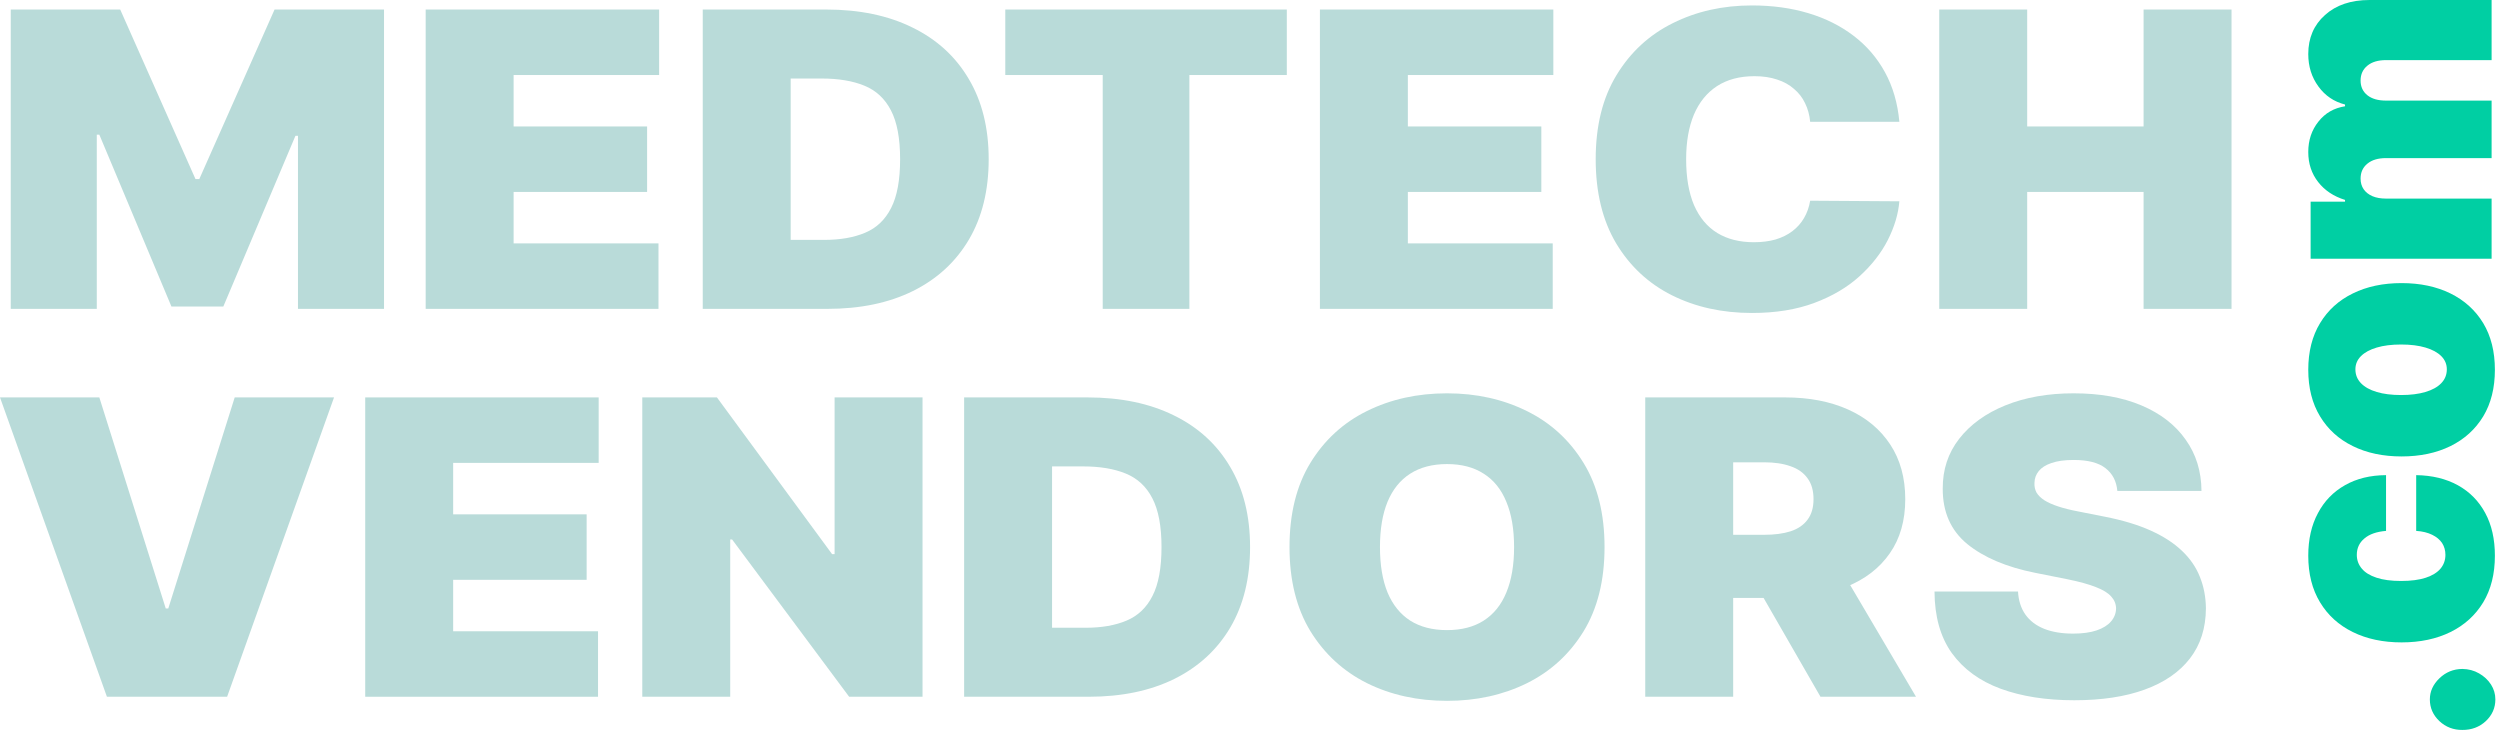
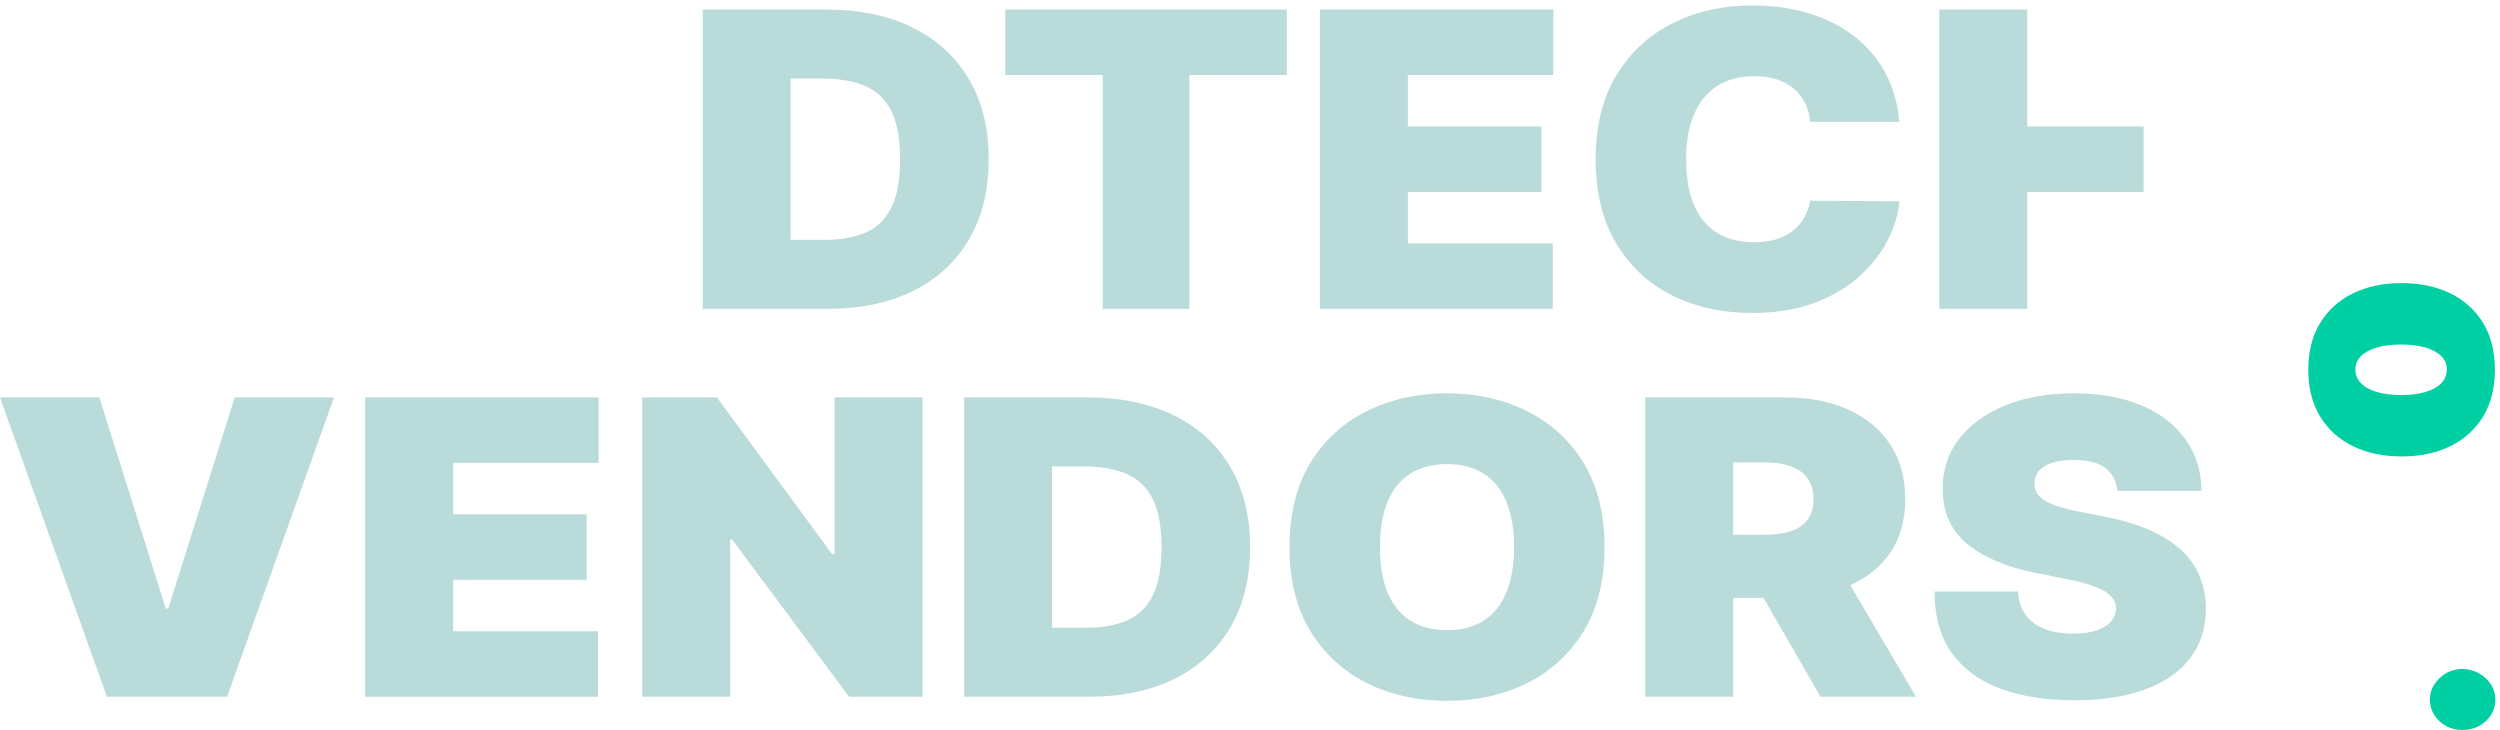
<svg xmlns="http://www.w3.org/2000/svg" width="137" height="40" viewBox="0 0 137 40" fill="none">
-   <path d="M0.589 0.522H6.587L10.713 9.814H10.921L15.046 0.522H21.044V16.926H16.329V7.443H16.19L12.238 16.798H9.395L5.443 7.379H5.304V16.926H0.589V0.522Z" fill="#B9DBD9" />
-   <path d="M23.327 16.926V0.522H36.12V4.111H28.146V6.93H35.461V10.518H28.146V13.338H36.085V16.926H23.327Z" fill="#B9DBD9" />
  <path d="M45.34 16.926H38.51V0.522H45.27C47.096 0.522 48.673 0.851 50.002 1.508C51.337 2.159 52.366 3.099 53.088 4.327C53.816 5.55 54.18 7.016 54.18 8.724C54.18 10.433 53.819 11.902 53.096 13.13C52.374 14.352 51.352 15.292 50.028 15.949C48.705 16.601 47.142 16.926 45.34 16.926ZM43.329 13.146H45.166C46.044 13.146 46.793 13.015 47.411 12.753C48.035 12.492 48.509 12.04 48.832 11.4C49.162 10.759 49.326 9.867 49.326 8.724C49.326 7.582 49.159 6.69 48.824 6.049C48.494 5.408 48.009 4.957 47.368 4.695C46.732 4.434 45.952 4.303 45.028 4.303H43.329V13.146Z" fill="#B9DBD9" />
  <path d="M55.09 4.111V0.522H70.517V4.111H65.178V16.926H60.429V4.111H55.09Z" fill="#B9DBD9" />
  <path d="M72.331 16.926V0.522H85.123V4.111H77.15V6.93H84.465V10.518H77.15V13.338H85.089V16.926H72.331Z" fill="#B9DBD9" />
  <path d="M104.085 6.674H99.197C99.162 6.3 99.069 5.961 98.919 5.657C98.775 5.352 98.573 5.091 98.312 4.872C98.058 4.647 97.749 4.476 97.385 4.359C97.021 4.236 96.608 4.175 96.146 4.175C95.337 4.175 94.652 4.356 94.092 4.719C93.537 5.083 93.115 5.603 92.826 6.281C92.543 6.959 92.401 7.774 92.401 8.724C92.401 9.728 92.546 10.569 92.835 11.247C93.13 11.92 93.554 12.428 94.109 12.769C94.664 13.106 95.331 13.274 96.111 13.274C96.556 13.274 96.955 13.223 97.307 13.122C97.659 13.015 97.966 12.863 98.226 12.665C98.486 12.467 98.697 12.23 98.859 11.952C99.026 11.669 99.139 11.351 99.197 10.999L104.085 11.031C104.027 11.725 103.816 12.433 103.452 13.154C103.088 13.869 102.571 14.531 101.901 15.14C101.236 15.743 100.413 16.23 99.43 16.598C98.448 16.966 97.307 17.151 96.007 17.151C94.378 17.151 92.916 16.828 91.621 16.181C90.333 15.535 89.313 14.585 88.562 13.33C87.817 12.075 87.444 10.54 87.444 8.724C87.444 6.898 87.825 5.36 88.588 4.111C89.351 2.856 90.379 1.908 91.674 1.267C92.968 0.621 94.412 0.298 96.007 0.298C97.128 0.298 98.159 0.44 99.101 0.723C100.043 1.006 100.869 1.419 101.58 1.964C102.291 2.503 102.863 3.168 103.296 3.958C103.729 4.749 103.992 5.654 104.085 6.674Z" fill="#B9DBD9" />
-   <path d="M106.271 16.926V0.522H111.09V6.93H117.469V0.522H122.288V16.926H117.469V10.518H111.09V16.926H106.271Z" fill="#B9DBD9" />
+   <path d="M106.271 16.926V0.522H111.09V6.93H117.469V0.522V16.926H117.469V10.518H111.09V16.926H106.271Z" fill="#B9DBD9" />
  <path d="M5.443 21.778L9.083 33.344H9.222L12.862 21.778H18.305L12.446 38.182H5.859L0 21.778H5.443Z" fill="#B9DBD9" />
  <path d="M20.014 38.182V21.778H32.807V25.366H24.833V28.186H32.148V31.774H24.833V34.594H32.772V38.182H20.014Z" fill="#B9DBD9" />
  <path d="M50.555 21.778V38.182H46.533L40.12 29.564H40.016V38.182H35.197V21.778H39.288L45.597 30.365H45.736V21.778H50.555Z" fill="#B9DBD9" />
  <path d="M59.664 38.182H52.834V21.778H59.595C61.42 21.778 62.998 22.107 64.327 22.763C65.662 23.415 66.69 24.355 67.412 25.583C68.14 26.806 68.504 28.271 68.504 29.98C68.504 31.689 68.143 33.157 67.421 34.386C66.699 35.608 65.676 36.548 64.353 37.205C63.03 37.856 61.467 38.182 59.664 38.182ZM57.653 34.401H59.491C60.369 34.401 61.117 34.271 61.735 34.009C62.359 33.747 62.833 33.296 63.157 32.655C63.486 32.015 63.651 31.123 63.651 29.98C63.651 28.837 63.483 27.946 63.148 27.305C62.819 26.664 62.333 26.213 61.692 25.951C61.056 25.689 60.276 25.559 59.352 25.559H57.653V34.401Z" fill="#B9DBD9" />
  <path d="M87.929 29.98C87.929 31.806 87.545 33.347 86.777 34.602C86.008 35.851 84.971 36.799 83.665 37.445C82.359 38.086 80.903 38.406 79.297 38.406C77.679 38.406 76.217 38.083 74.911 37.437C73.611 36.786 72.577 35.835 71.809 34.586C71.046 33.331 70.665 31.796 70.665 29.98C70.665 28.154 71.046 26.616 71.809 25.366C72.577 24.112 73.611 23.164 74.911 22.523C76.217 21.877 77.679 21.554 79.297 21.554C80.903 21.554 82.359 21.877 83.665 22.523C84.971 23.164 86.008 24.112 86.777 25.366C87.545 26.616 87.929 28.154 87.929 29.98ZM82.972 29.98C82.972 28.998 82.83 28.17 82.547 27.497C82.27 26.819 81.857 26.306 81.308 25.959C80.765 25.607 80.094 25.431 79.297 25.431C78.5 25.431 77.826 25.607 77.278 25.959C76.734 26.306 76.321 26.819 76.038 27.497C75.761 28.17 75.622 28.998 75.622 29.98C75.622 30.963 75.761 31.793 76.038 32.471C76.321 33.144 76.734 33.657 77.278 34.009C77.826 34.356 78.5 34.53 79.297 34.53C80.094 34.53 80.765 34.356 81.308 34.009C81.857 33.657 82.27 33.144 82.547 32.471C82.83 31.793 82.972 30.963 82.972 29.98Z" fill="#B9DBD9" />
  <path d="M90.159 38.182V21.778H97.821C99.138 21.778 100.291 22 101.279 22.443C102.267 22.886 103.035 23.524 103.584 24.357C104.133 25.19 104.408 26.189 104.408 27.353C104.408 28.528 104.124 29.518 103.558 30.325C102.998 31.131 102.209 31.74 101.192 32.151C100.181 32.562 98.999 32.767 97.647 32.767H93.071V29.307H96.677C97.243 29.307 97.725 29.243 98.124 29.115C98.528 28.982 98.838 28.771 99.051 28.482C99.271 28.194 99.381 27.817 99.381 27.353C99.381 26.883 99.271 26.501 99.051 26.207C98.838 25.909 98.528 25.689 98.124 25.551C97.725 25.407 97.243 25.334 96.677 25.334H94.978V38.182H90.159ZM100.559 30.653L104.997 38.182H99.762L95.428 30.653H100.559Z" fill="#B9DBD9" />
  <path d="M116.03 26.904C115.984 26.37 115.767 25.954 115.38 25.655C114.999 25.356 114.418 25.206 113.638 25.206C113.141 25.206 112.734 25.262 112.416 25.375C112.104 25.481 111.873 25.628 111.723 25.815C111.572 26.002 111.494 26.215 111.489 26.456C111.477 26.653 111.515 26.832 111.601 26.992C111.694 27.147 111.838 27.289 112.035 27.417C112.231 27.54 112.482 27.652 112.789 27.753C113.095 27.855 113.459 27.946 113.881 28.026L115.337 28.314C116.319 28.506 117.16 28.76 117.859 29.075C118.558 29.39 119.13 29.761 119.575 30.188C120.02 30.61 120.346 31.085 120.554 31.614C120.768 32.143 120.878 32.719 120.884 33.344C120.878 34.423 120.586 35.336 120.008 36.084C119.43 36.831 118.604 37.4 117.529 37.79C116.461 38.179 115.175 38.374 113.673 38.374C112.13 38.374 110.784 38.163 109.634 37.742C108.49 37.32 107.6 36.671 106.964 35.795C106.335 34.914 106.017 33.787 106.011 32.415H110.587C110.616 32.917 110.752 33.339 110.994 33.681C111.237 34.022 111.578 34.281 112.017 34.458C112.462 34.634 112.991 34.722 113.603 34.722C114.118 34.722 114.548 34.663 114.895 34.546C115.241 34.428 115.504 34.265 115.683 34.057C115.862 33.849 115.955 33.611 115.961 33.344C115.955 33.093 115.865 32.874 115.692 32.687C115.524 32.495 115.247 32.324 114.86 32.175C114.473 32.02 113.95 31.876 113.291 31.742L111.523 31.39C109.952 31.075 108.712 30.549 107.805 29.812C106.904 29.07 106.456 28.058 106.462 26.776C106.456 25.735 106.756 24.825 107.363 24.045C107.975 23.26 108.822 22.648 109.902 22.211C110.989 21.773 112.234 21.554 113.638 21.554C115.071 21.554 116.31 21.775 117.356 22.219C118.402 22.662 119.208 23.287 119.774 24.093C120.346 24.894 120.635 25.831 120.641 26.904H116.03Z" fill="#B9DBD9" />
  <path d="M136.746 38.329C136.746 38.791 136.572 39.187 136.223 39.517C135.87 39.843 135.442 40.004 134.938 40C134.448 40.004 134.028 39.843 133.679 39.517C133.331 39.187 133.156 38.791 133.156 38.329C133.156 37.892 133.331 37.506 133.679 37.172C134.028 36.834 134.448 36.663 134.938 36.658C135.274 36.663 135.58 36.744 135.855 36.903C136.126 37.058 136.344 37.261 136.507 37.512C136.666 37.762 136.746 38.035 136.746 38.329Z" fill="#00CFA3" />
-   <path d="M136.72 30.453C136.72 31.448 136.507 32.299 136.081 33.007C135.651 33.715 135.052 34.258 134.286 34.636C133.516 35.014 132.623 35.203 131.607 35.203C130.591 35.203 129.7 35.014 128.934 34.636C128.163 34.258 127.565 33.715 127.139 33.007C126.709 32.299 126.493 31.448 126.493 30.453C126.493 29.554 126.67 28.776 127.023 28.12C127.371 27.46 127.866 26.949 128.508 26.587C129.145 26.225 129.894 26.042 130.755 26.038V29.093C130.234 29.136 129.838 29.276 129.567 29.51C129.291 29.741 129.153 30.039 129.153 30.405C129.153 30.692 129.244 30.942 129.425 31.157C129.601 31.372 129.87 31.539 130.232 31.658C130.589 31.778 131.039 31.837 131.581 31.837C132.123 31.837 132.575 31.778 132.937 31.658C133.294 31.539 133.563 31.372 133.744 31.157C133.92 30.942 134.009 30.692 134.009 30.405C134.009 30.163 133.948 29.948 133.828 29.761C133.703 29.574 133.522 29.423 133.285 29.307C133.044 29.188 132.752 29.116 132.407 29.093V26.038C133.281 26.05 134.043 26.235 134.693 26.593C135.339 26.951 135.838 27.458 136.191 28.114C136.544 28.766 136.72 29.546 136.72 30.453Z" fill="#00CFA3" />
  <path d="M136.72 20.263C136.72 21.258 136.507 22.109 136.081 22.817C135.651 23.525 135.052 24.068 134.286 24.446C133.516 24.824 132.623 25.013 131.607 25.013C130.591 25.013 129.7 24.824 128.934 24.446C128.163 24.068 127.565 23.525 127.139 22.817C126.709 22.109 126.493 21.258 126.493 20.263C126.493 19.269 126.709 18.418 127.139 17.709C127.565 17.001 128.163 16.458 128.934 16.081C129.7 15.703 130.591 15.514 131.607 15.514C132.623 15.514 133.516 15.703 134.286 16.081C135.052 16.458 135.651 17.001 136.081 17.709C136.507 18.418 136.72 19.269 136.72 20.263ZM134.086 20.239C134.086 19.961 133.985 19.72 133.783 19.517C133.58 19.314 133.292 19.157 132.917 19.046C132.543 18.935 132.097 18.879 131.581 18.879C131.06 18.879 130.615 18.935 130.244 19.046C129.87 19.157 129.582 19.314 129.379 19.517C129.177 19.72 129.076 19.961 129.076 20.239C129.076 20.534 129.177 20.786 129.379 20.997C129.582 21.208 129.87 21.369 130.244 21.48C130.615 21.592 131.06 21.648 131.581 21.648C132.097 21.648 132.543 21.592 132.917 21.48C133.292 21.369 133.58 21.208 133.783 20.997C133.985 20.786 134.086 20.534 134.086 20.239Z" fill="#00CFA3" />
-   <path d="M136.54 14.177H126.622V11.05H128.508V10.955C127.888 10.764 127.397 10.438 127.036 9.976C126.674 9.515 126.493 8.966 126.493 8.33C126.493 7.685 126.678 7.13 127.049 6.665C127.414 6.199 127.901 5.919 128.508 5.824V5.728C127.901 5.573 127.414 5.243 127.049 4.738C126.678 4.232 126.493 3.64 126.493 2.96C126.493 2.08 126.799 1.368 127.41 0.823C128.021 0.274 128.835 0 129.851 0H136.54V3.294H130.755C130.32 3.294 129.98 3.395 129.734 3.598C129.485 3.801 129.36 4.073 129.36 4.415C129.36 4.754 129.485 5.022 129.734 5.221C129.98 5.416 130.32 5.513 130.755 5.513H136.54V8.664H130.755C130.32 8.664 129.98 8.765 129.734 8.968C129.485 9.171 129.36 9.443 129.36 9.786C129.36 10.012 129.416 10.207 129.528 10.37C129.64 10.533 129.801 10.661 130.012 10.752C130.219 10.84 130.466 10.883 130.755 10.883H136.54V14.177Z" fill="#00CFA3" />
</svg>